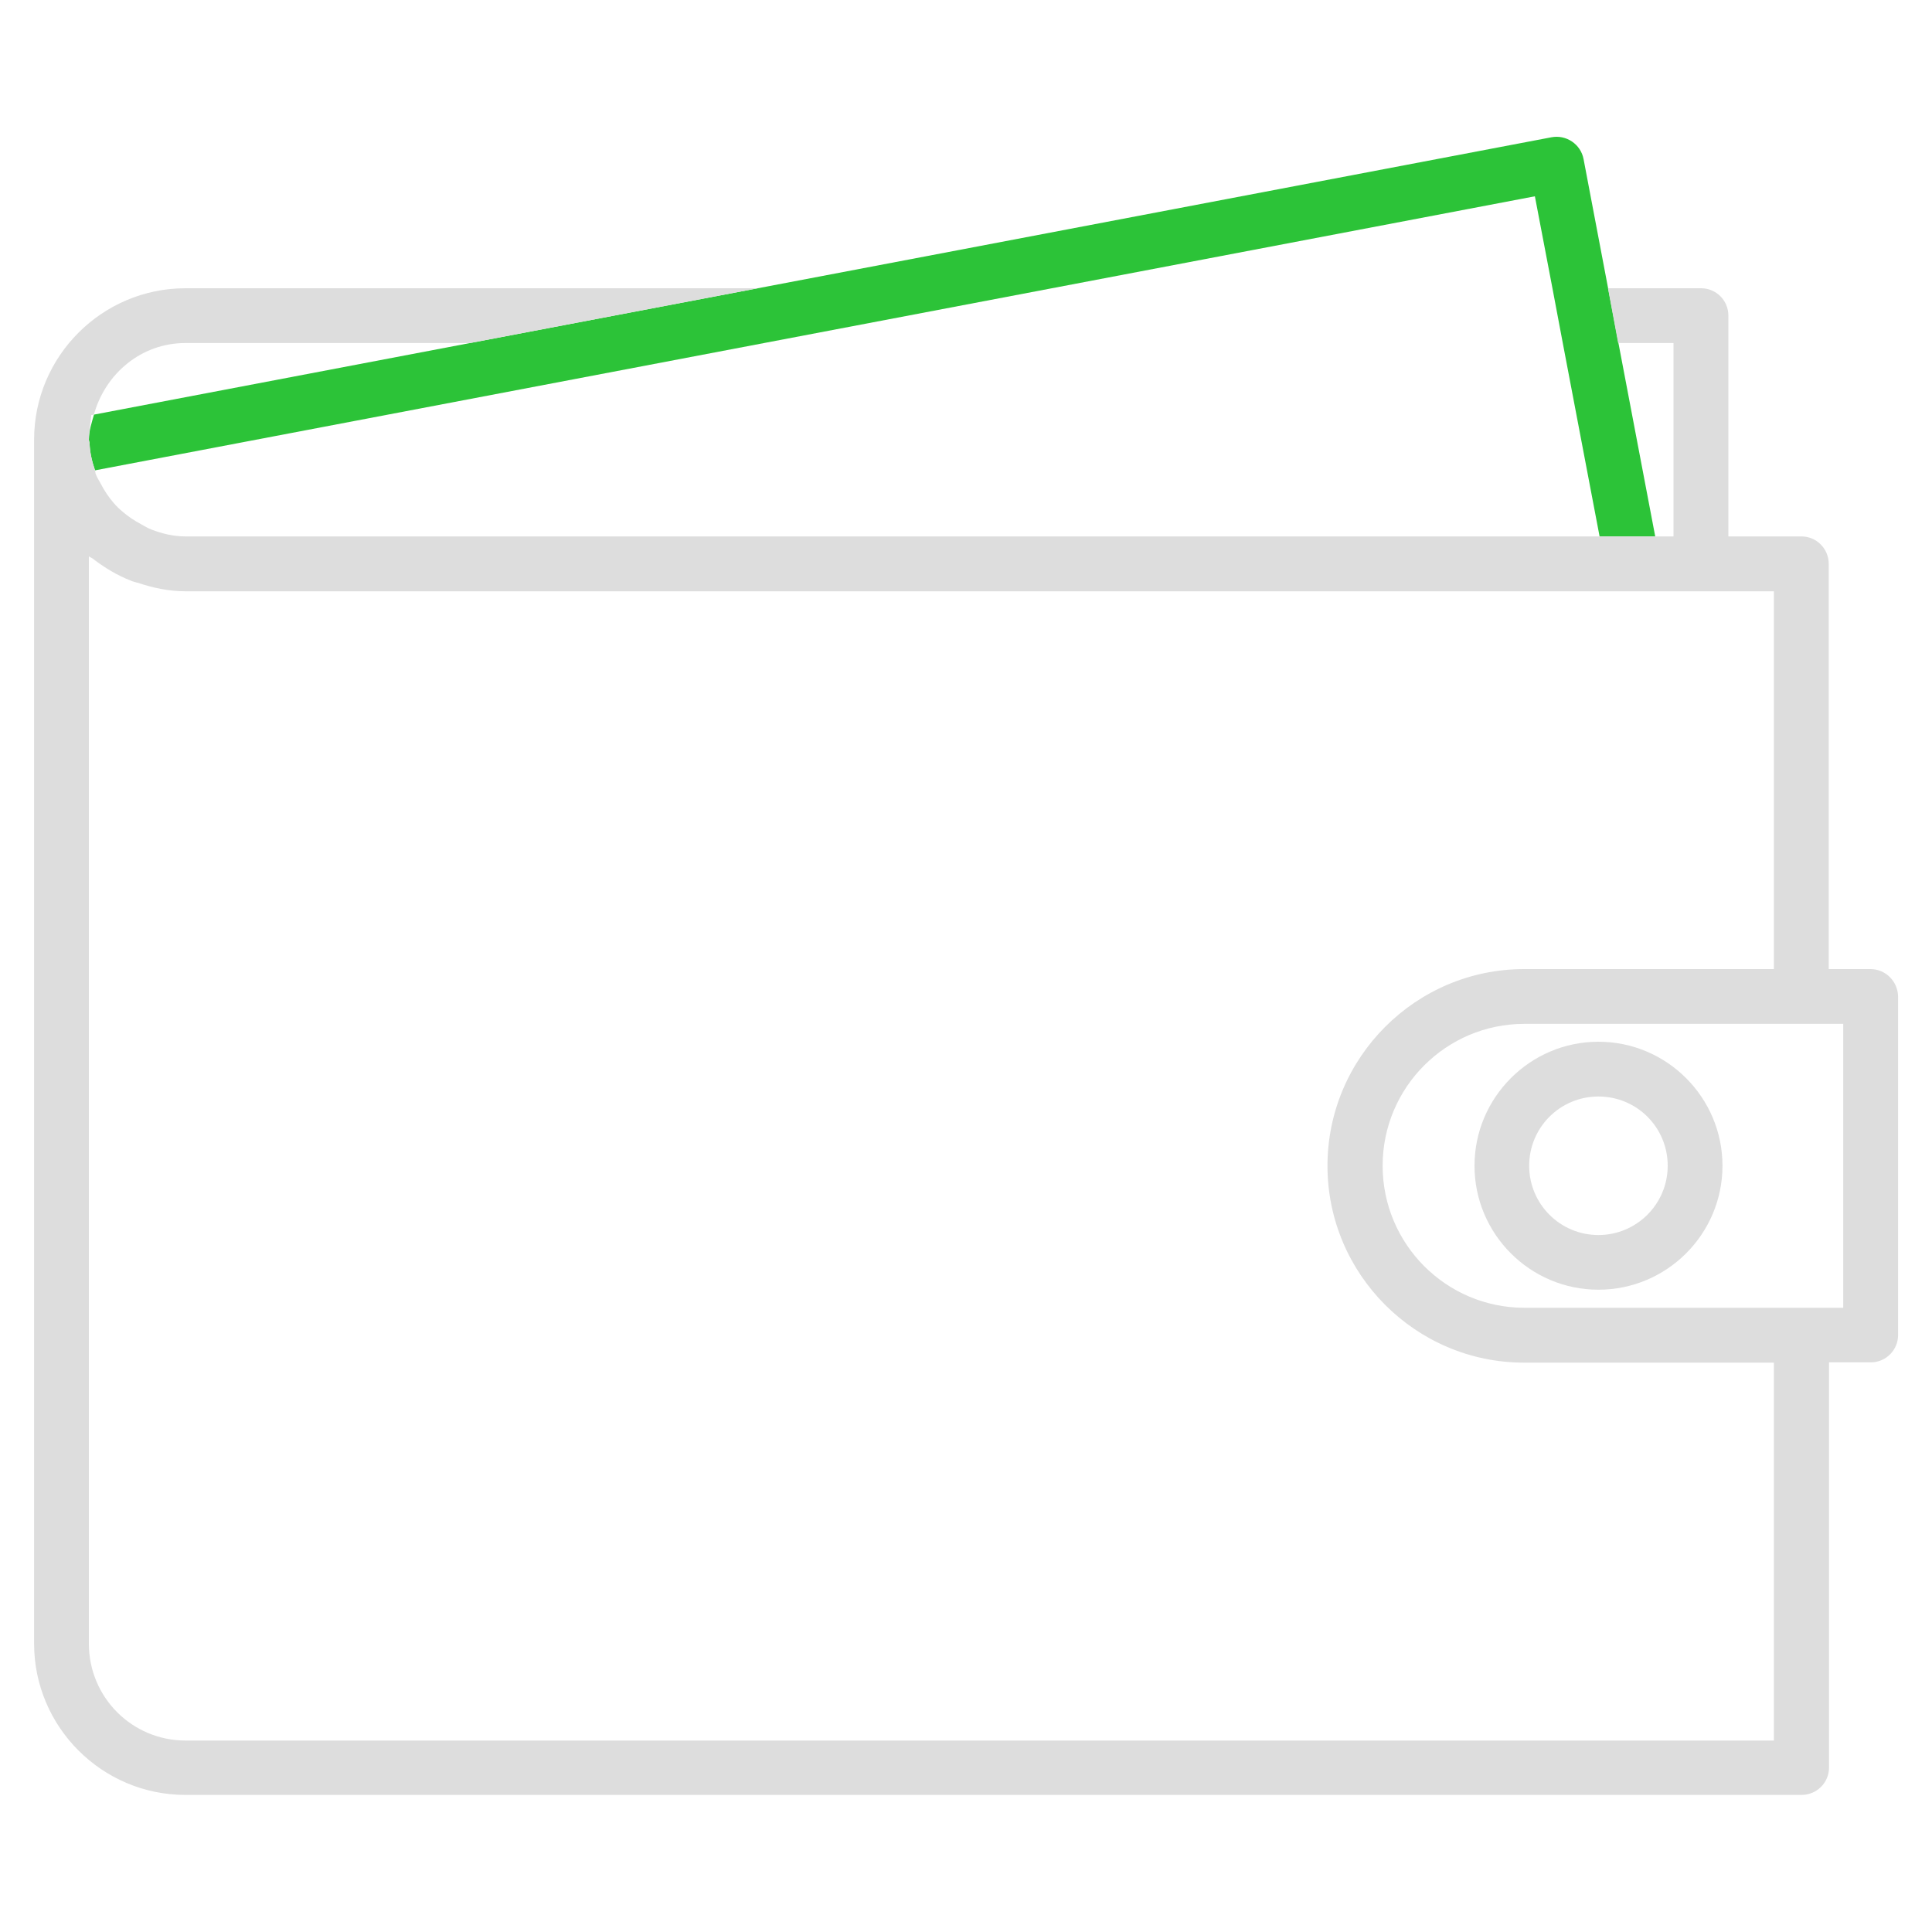
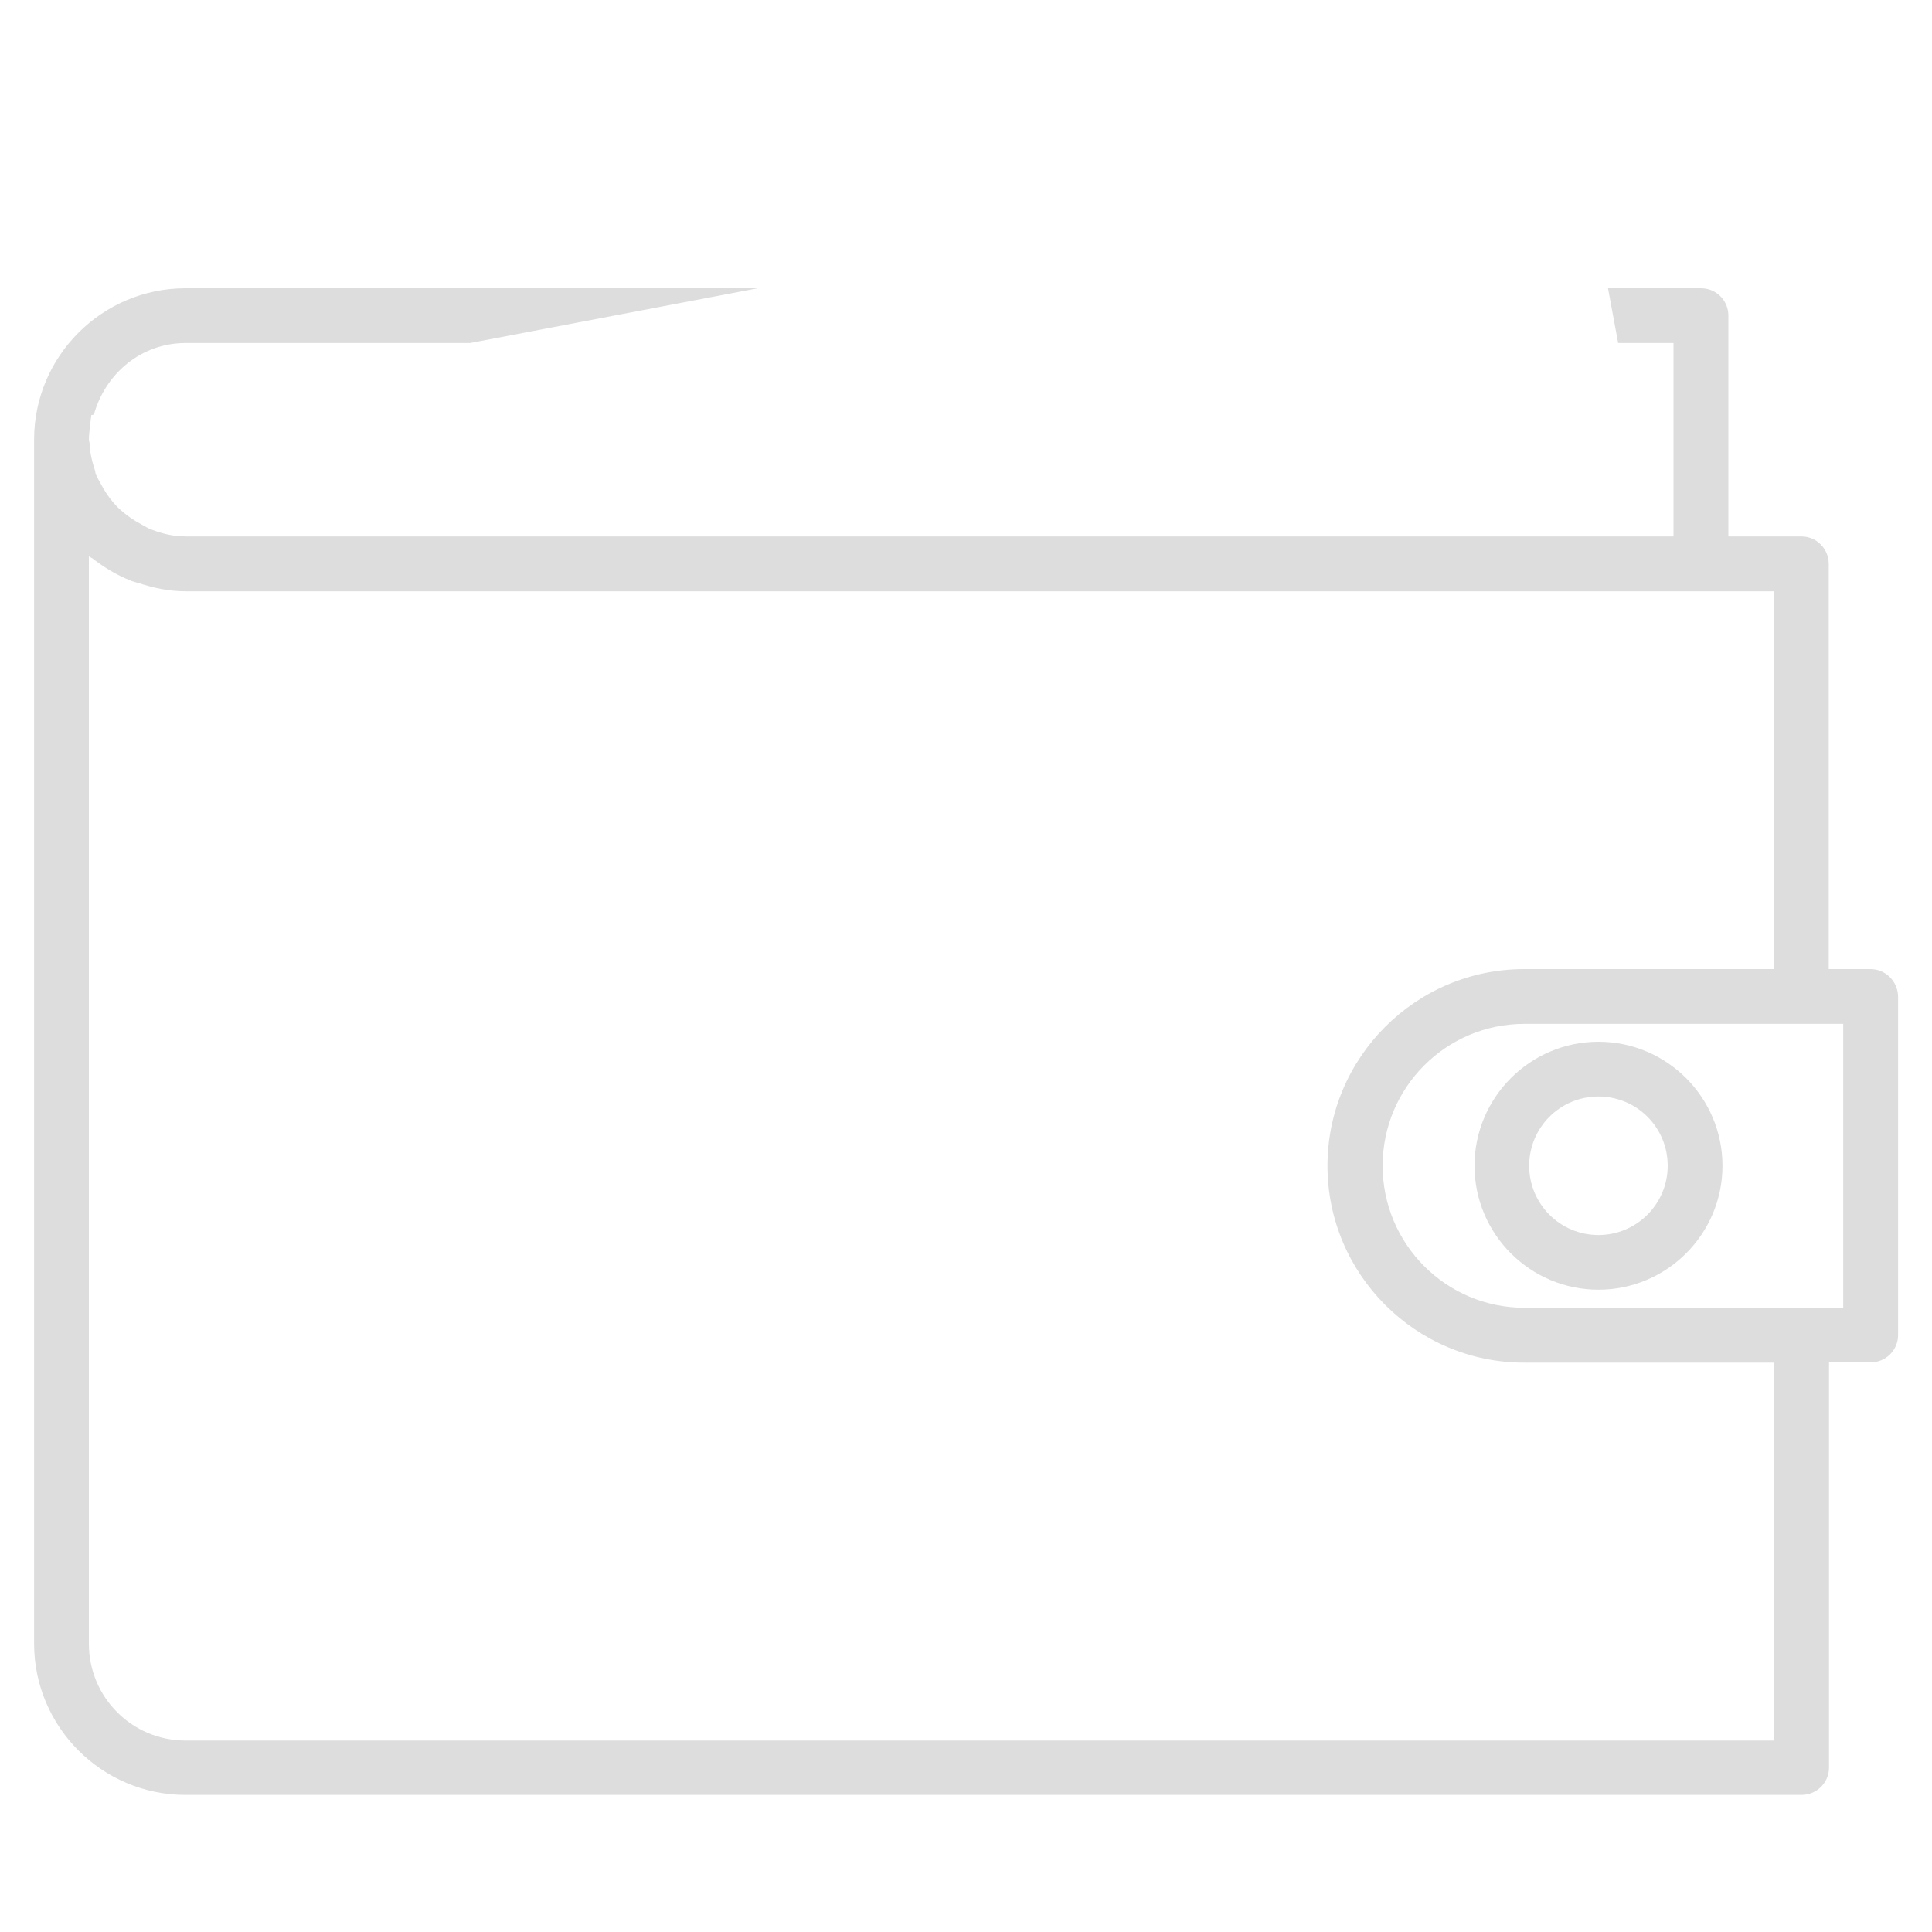
<svg xmlns="http://www.w3.org/2000/svg" version="1.1" id="Warstwa_1" x="0px" y="0px" width="20px" height="20px" viewBox="0 0 20 20" enable-background="new 0 0 20 20" xml:space="preserve">
-   <path fill="#2CC338" d="M16.754,3.551l-0.107-0.567l-0.254-1.337c-0.029-0.154-0.179-0.255-0.332-0.226L7.845,2.984L4.866,3.551  L0.973,4.292C0.949,4.377,0.92,4.46,0.92,4.552c0,0.013,0.007,0.024,0.007,0.038c0.004,0.098,0.026,0.19,0.057,0.279l6.921-1.317  l2.979-0.567l5.005-0.953l0.182,0.953l0.107,0.567l0.381,2.002h0.289h0.287L16.754,3.551z" />
  <g>
    <path fill="#DDDDDD" d="M16.547,10.784c-0.707,0-1.283,0.577-1.283,1.284s0.576,1.283,1.283,1.283c0.708,0,1.284-0.576,1.284-1.283   S17.255,10.784,16.547,10.784z M16.547,12.785c-0.396,0-0.717-0.32-0.717-0.717c0-0.397,0.32-0.717,0.717-0.717   s0.717,0.319,0.717,0.717C17.264,12.465,16.941,12.785,16.547,12.785z" />
    <path fill="#DDDDDD" d="M19.363,10.032h-0.432V5.837c0-0.157-0.127-0.284-0.283-0.284h-0.756V3.267   c0-0.156-0.125-0.283-0.283-0.283h-0.963l0.105,0.567h0.573v2.002h-0.193h-0.286h-0.289h-0.912H2.175H1.92   c-0.125,0-0.243-0.029-0.354-0.072c-0.038-0.014-0.07-0.035-0.105-0.054C1.392,5.39,1.326,5.347,1.268,5.296   C1.234,5.268,1.206,5.24,1.178,5.208C1.124,5.146,1.08,5.079,1.042,5.006C1.025,4.974,1.006,4.945,0.992,4.91   C0.986,4.898,0.988,4.882,0.983,4.869c-0.03-0.089-0.052-0.181-0.056-0.28c0-0.013-0.007-0.024-0.007-0.038   c0-0.049,0.012-0.146,0.025-0.254l0.027-0.005C1.089,3.87,1.46,3.551,1.92,3.551h2.946l2.979-0.567H1.92   c-0.863,0-1.567,0.703-1.567,1.567v12.464c0,0.863,0.704,1.566,1.567,1.566h16.729c0.158,0,0.285-0.127,0.285-0.283v-4.195h0.433   c0.155,0,0.282-0.127,0.282-0.283v-3.504C19.646,10.16,19.521,10.032,19.363,10.032z M18.363,18.018H1.92c-0.552,0-1-0.447-1-1.002   V5.759c0.012,0.01,0.027,0.014,0.039,0.023C0.994,5.81,1.028,5.839,1.066,5.864C1.029,5.84,0.997,5.811,0.963,5.784   c0.119,0.093,0.25,0.172,0.394,0.228c0.002,0,0.003,0.002,0.006,0.003c0.018,0.007,0.036,0.01,0.054,0.016   c0.002,0,0.005,0,0.007,0.001C1.581,6.085,1.746,6.121,1.92,6.121H16.9h0.709h0.754v3.911h-2.586c-1.12,0-2.035,0.914-2.035,2.037   s0.915,2.037,2.035,2.037h2.586V18.018z M19.081,13.538h-0.147h-0.57h-2.584c-0.809,0-1.467-0.659-1.467-1.47   c0-0.812,0.658-1.469,1.467-1.469h2.584h0.57h0.147V13.538z" />
  </g>
</svg>